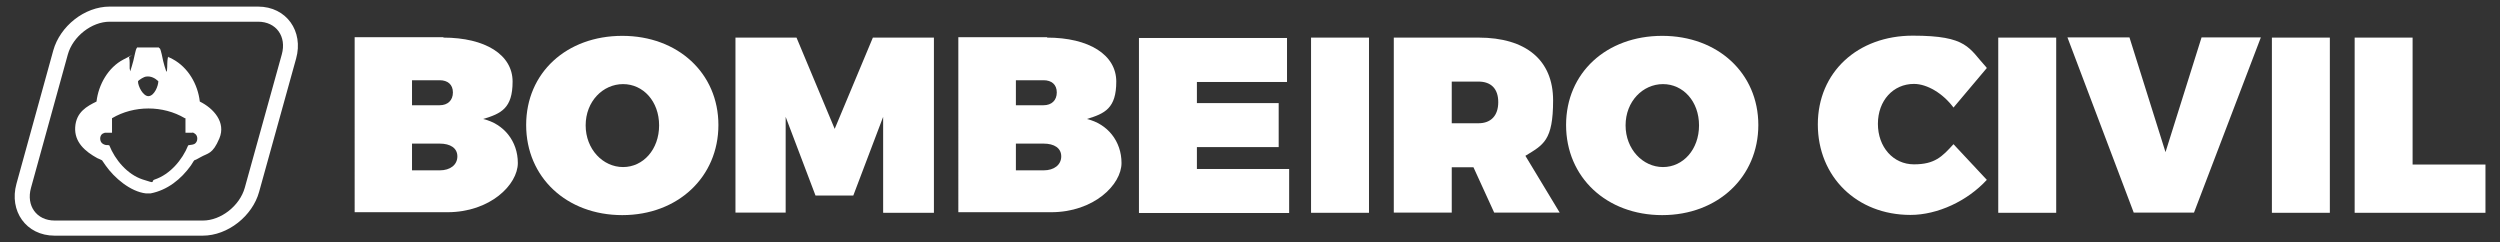
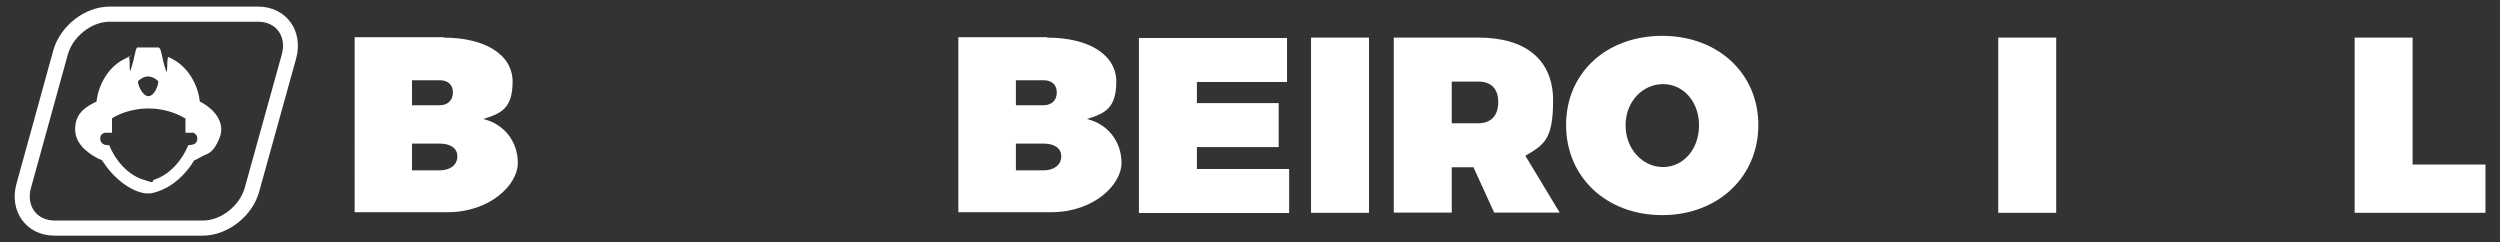
<svg xmlns="http://www.w3.org/2000/svg" id="Layer_1" viewBox="0 0 1290 125">
  <rect x="0" y="0" width="1290" height="125" fill="#333333" stroke="none" />
  <defs>
    <style>      .st0, .st1 {        fill: #fff;      }      .st1 {        fill-rule: evenodd;      }    </style>
  </defs>
  <g>
    <path class="st0" d="M228.7,19.4c21.8,0,35.8,8.9,35.8,22.7s-5.9,16.5-15.2,19.3c10.7,2.5,17.9,11.5,17.9,22.7s-14.3,25.4-36.3,25.4h-47.9V19.2h45.8v.2ZM212.6,54.3h14.3c4.1,0,6.8-2.5,6.8-6.6s-2.7-6.3-6.8-6.3h-14.3v12.9ZM212.6,87.9h14.3c5.5,0,9.1-2.9,9.1-7.2s-3.6-6.6-9.1-6.6h-14.3v13.8Z" />
-     <path class="st0" d="M370.7,64.5c0,26.8-20.9,46.5-49.6,46.5s-49.6-19.5-49.6-46.5,20.9-46,49.6-46,49.6,19.3,49.6,46ZM302.2,64.7c0,12.3,8.9,21.5,19.3,21.5s18.6-9.1,18.6-21.5-8.2-21.3-18.6-21.3-19.3,8.9-19.3,21.3h0Z" />
-     <path class="st0" d="M455.7,109.7v-49.4l-15.4,40.6h-19.5l-15.4-40.6v49.4h-25.9V19.4h31.5l19.7,47.1,19.7-47.1h31.5v90.4h-26.1Z" />
    <path class="st0" d="M540.2,19.4c21.8,0,35.8,8.9,35.8,22.7s-5.9,16.5-15.2,19.3c10.7,2.5,17.9,11.5,17.9,22.7s-14.3,25.4-36.3,25.4h-47.9V19.2h45.8v.2ZM524.2,54.3h14.3c4.1,0,6.8-2.5,6.8-6.6s-2.7-6.3-6.8-6.3h-14.3v12.9ZM524.2,87.9h14.3c5.5,0,9.1-2.9,9.1-7.2s-3.6-6.6-9.1-6.6h-14.3v13.8Z" />
    <path class="st0" d="M617.6,42.1v11.1h42.2v22.7h-42.2v11.3h47.6v22.7h-77.5V19.6h76.4v22.7h-46.5v-.2Z" />
    <path class="st0" d="M676.5,109.7V19.4h29.9v90.4h-29.9Z" />
    <path class="st0" d="M760.4,86.3h-11.3v23.4h-29.9V19.4h43.7c24.5,0,38.5,11.6,38.5,32.4s-5,22.9-14.3,28.6l17.7,29.3h-33.8l-10.7-23.4h.2ZM762.9,63.6c6.4,0,10.2-3.9,10.2-10.9s-3.8-10.6-10.2-10.6h-13.8v21.5h13.8Z" />
    <path class="st0" d="M907.3,64.5c0,26.8-20.9,46.5-49.6,46.5s-49.6-19.5-49.6-46.5,20.9-46,49.6-46,49.6,19.3,49.6,46ZM838.8,64.7c0,12.3,8.9,21.5,19.3,21.5s18.6-9.1,18.6-21.5-8.2-21.3-18.6-21.3-19.3,8.9-19.3,21.3Z" />
-     <path class="st0" d="M1025.2,35.1l-17.2,20.4c-5.4-7.3-13.6-12.2-20.4-12.2-10.7,0-18.6,8.6-18.6,20.6s7.9,20.9,18.6,20.9,14.5-3.9,20.4-10.4l17.2,18.4c-10,10.9-25.4,18.1-39.4,18.1-27.7,0-47.8-19.7-47.8-46.7s20.6-45.8,49-45.8,28.8,6.4,38.1,16.5v.2Z" />
    <path class="st0" d="M1031.1,109.7V19.4h29.9v90.4h-29.9Z" />
-     <path class="st0" d="M1101,109.7l-34.2-90.4h32l18.6,59.2,18.6-59.2h30.6l-34.5,90.4h-31.1Z" />
-     <path class="st0" d="M1172.3,109.7V19.4h29.9v90.4h-29.9Z" />
    <path class="st0" d="M1282.5,84.9v24.9h-67.5V19.4h29.9v65.5h37.6Z" />
  </g>
  <path class="st1" d="M56.6,3.4h76.5c14.8,0,23.6,12.8,19.7,26.8l-19.1,68.8c-3.4,12.4-16.1,22.6-29.1,22.6H28.2c-14.8,0-23.6-12.8-19.7-26.8L27.5,26C31,13.5,43.6,3.4,56.6,3.4h0ZM56.6,11.2c-9.3,0-19,7.6-21.6,16.9L16,96.9c-2.6,9.3,2.9,16.9,12.2,16.9h76.5c9.3,0,19-7.6,21.6-16.9l19.1-68.8c2.6-9.3-2.9-16.9-12.2-16.9,0,0-76.6,0-76.6,0Z" />
  <path class="st0" d="M82,24.6c0,.2.4.3.5.4.6.9,1.4,5.1,1.7,6.5.3,1.4,1,3.6,1.6,5.4.3.3.4-.8.4-1,.2-1.9,0-4.2.4-6s0-.4.3-.4,1.8.8,2.2,1c8,4.3,13,13,14,21.9,7.1,3.5,13.6,10.7,10.1,19-3.5,8.3-5.9,7.5-9.7,9.7s-2.8,1.2-3.3,1.7-1.2,2-1.7,2.6c-5.1,7.1-12.1,12.7-20.8,14.4h-2.4c-8-.9-16.3-8-20.8-14.4s-1.3-2.3-1.7-2.6-2-.9-2.6-1.2c-6.2-3.4-11.9-8.2-11.4-16s6.1-10.8,11-13.2c1-8.7,6-17.6,13.9-21.7s2.6-1.3,2.9-1.1c.5,1.8.2,3.8.3,5.7l.3,1.5c.6-1.8,1.1-3.6,1.6-5.4s1.1-5.6,1.7-6.5.4-.3.5-.4h11ZM75.6,39.5c-.7,0-1.7.5-2.4.9s-2,1.3-2,1.6c0,2.5,2.7,7.9,5.6,7.6s4.9-5.3,4.9-7.7c-1.7-1.6-3.8-2.7-6.2-2.4h0ZM95.4,61c-11.3-6.7-26.3-6.7-37.6,0v7.5h-3.7s-1.1.4-1.2.5c-1.7,1.1-1.6,4.3.3,5.3s2.2.3,3.2.7c3,7.5,9.3,15,17.2,17.6,7.9,2.6,3.6.9,6.3,0,7.8-2.6,14.2-10.1,17.2-17.6,1-.3,2.2-.2,3.2-.7,1.9-1,2-4.2.3-5.3s-1.2-.5-1.2-.5h-3.7v-7.5h-.3Z" />
</svg>